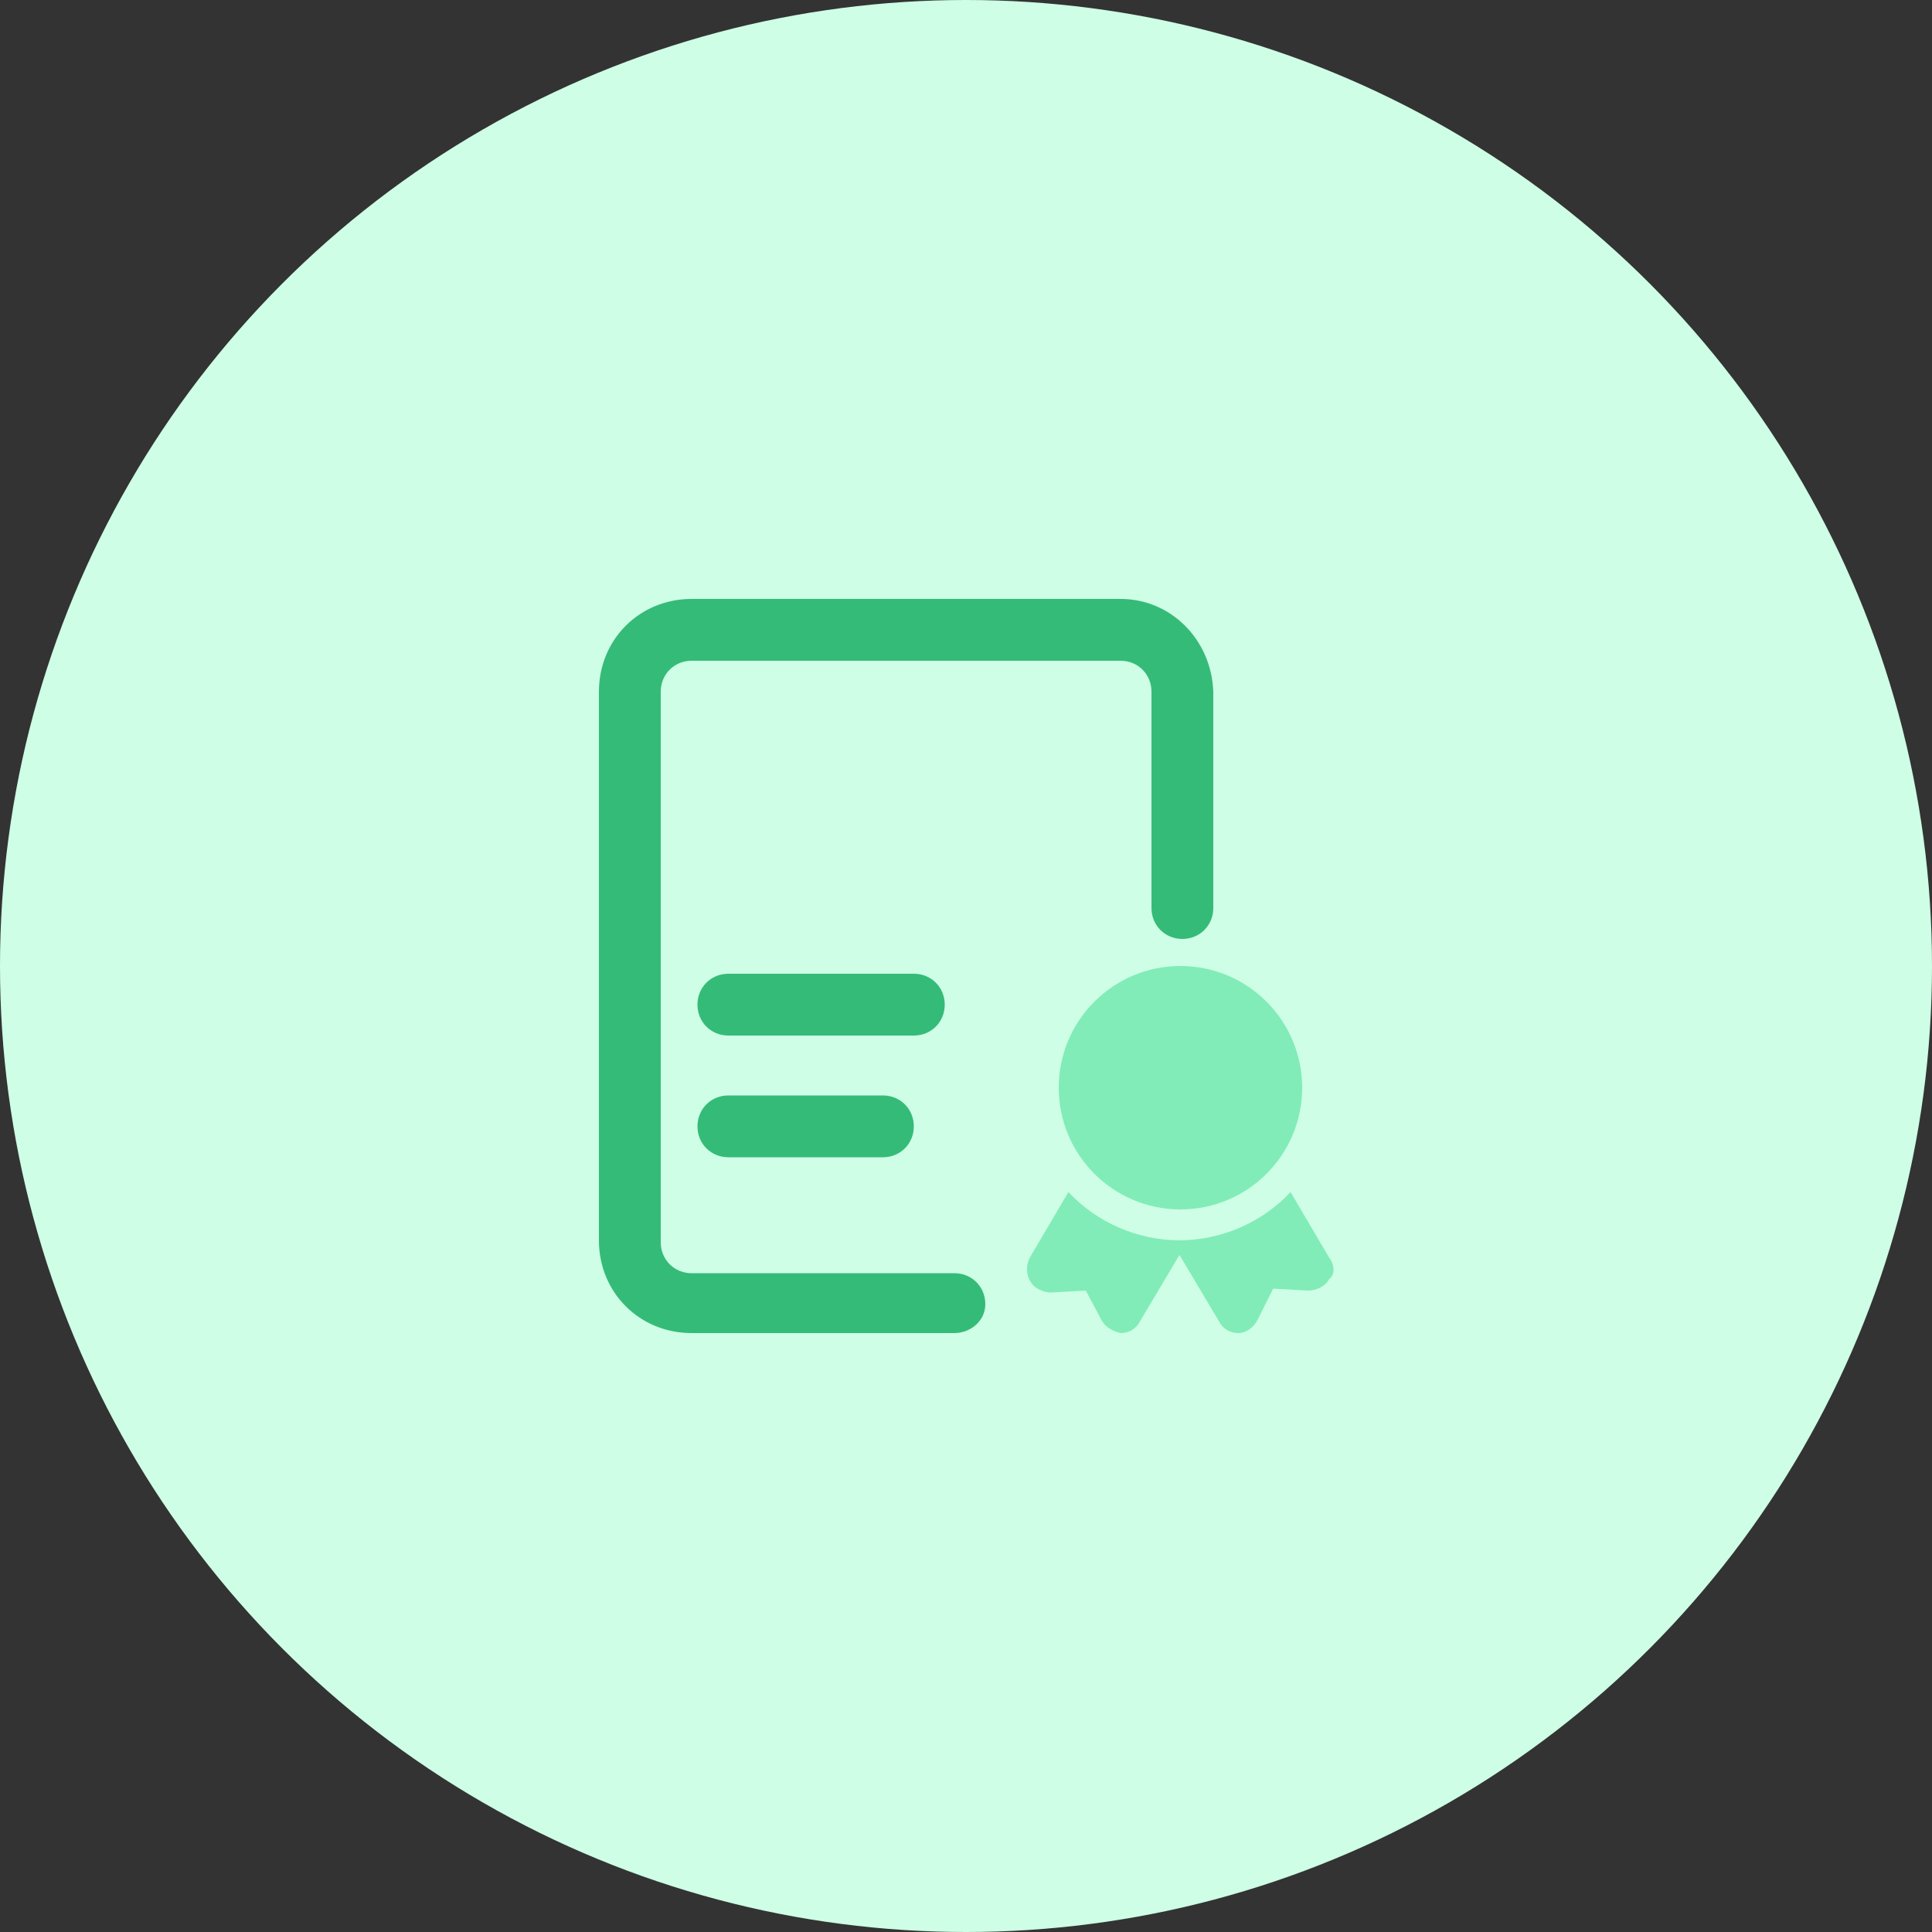
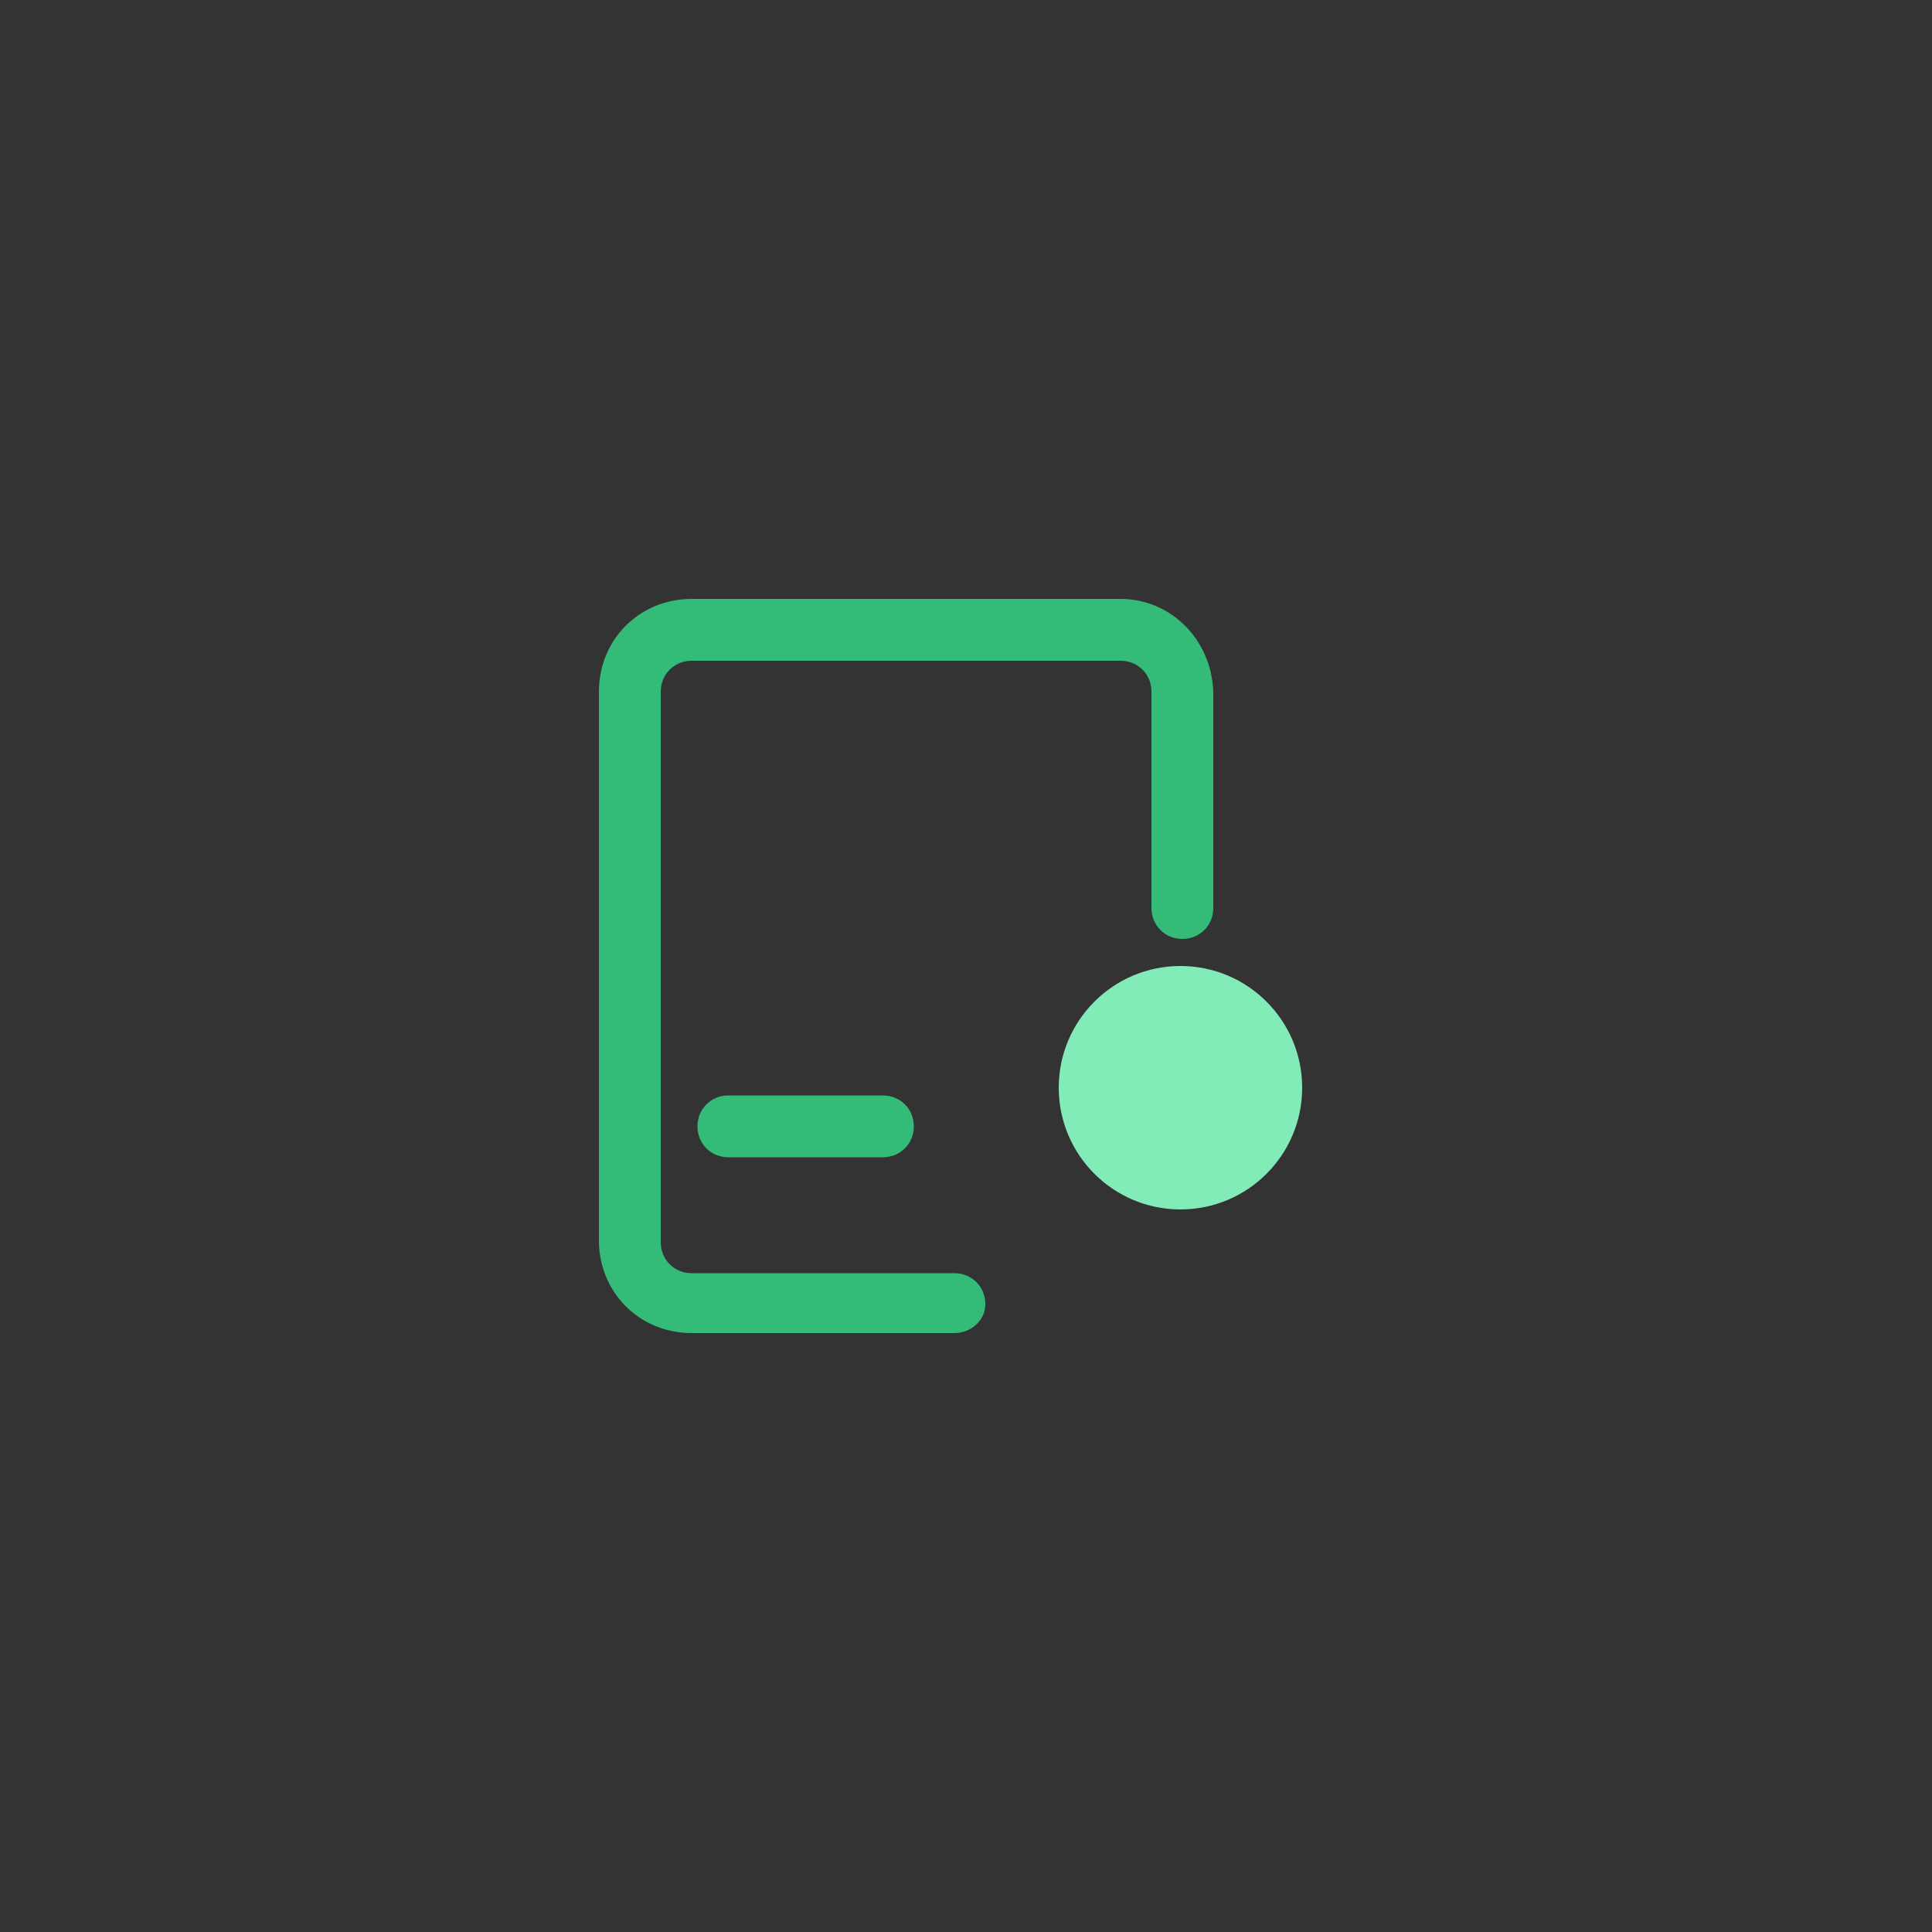
<svg xmlns="http://www.w3.org/2000/svg" version="1.1" id="Layer_1" x="0px" y="0px" viewBox="0 0 100 100" style="enable-background:new 0 0 100 100;" xml:space="preserve">
  <rect x="0" y="0" width="100" height="100" fill="#333333" stroke="none" />
  <style type="text/css">
	.st0{fill:#CEFFE6;}
	.st1{fill:#81ECB7;}
	.st2{fill:#35BB78;}
</style>
  <g id="Group_317" transform="translate(-634 -778)">
-     <circle id="Ellipse_3" class="st0" cx="684" cy="828" r="50" />
    <circle id="Ellipse_96" class="st1" cx="695.1" cy="834.3" r="6.3" />
-     <path id="Path_297" class="st1" d="M702.8,843.1l-2-3.4c-1.5,1.6-3.6,2.5-5.8,2.5c-0.2,0-0.3,0-0.4,0l2.5,4.2   c0.2,0.4,0.6,0.6,1,0.6h0c0.4,0,0.8-0.3,1-0.7l0.8-1.6l1.8,0.1c0.4,0,0.9-0.2,1.1-0.6C703.1,844,703.1,843.5,702.8,843.1   L702.8,843.1z" />
-     <path id="Path_298" class="st1" d="M695.1,842.2c-2.2,0-4.3-0.9-5.8-2.5l-2,3.4c-0.3,0.6-0.1,1.3,0.4,1.6c0.2,0.1,0.4,0.2,0.7,0.2   l1.8-0.1l0.8,1.5c0.2,0.4,0.6,0.6,1,0.7h0c0.4,0,0.8-0.2,1-0.6l2.5-4.2C695.4,842.2,695.2,842.2,695.1,842.2z" />
    <g id="Group_315" transform="translate(665 809)">
-       <path id="Path_299" class="st2" d="M16.3,22.6H6.7c-0.9,0-1.6-0.7-1.6-1.6c0-0.9,0.7-1.6,1.6-1.6h9.6c0.9,0,1.6,0.7,1.6,1.6    C17.9,21.9,17.2,22.6,16.3,22.6z" />
      <path id="Path_300" class="st2" d="M14.7,28.9h-8c-0.9,0-1.6-0.7-1.6-1.6c0-0.9,0.7-1.6,1.6-1.6h8c0.9,0,1.6,0.7,1.6,1.6    C16.3,28.2,15.6,28.9,14.7,28.9z" />
      <path id="Path_301" class="st2" d="M18.4,38H4.8C2.1,38,0,35.9,0,33.2V4.8C0,2.1,2.1,0,4.8,0h22.2c2.6,0,4.7,2.1,4.8,4.8V16    c0,0.9-0.7,1.6-1.6,1.6s-1.6-0.7-1.6-1.6V4.8c0-0.9-0.7-1.6-1.6-1.6H4.8c-0.9,0-1.6,0.7-1.6,1.6v28.5c0,0.9,0.7,1.6,1.6,1.6h13.6    c0.9,0,1.6,0.7,1.6,1.6S19.2,38,18.4,38z" />
    </g>
  </g>
</svg>